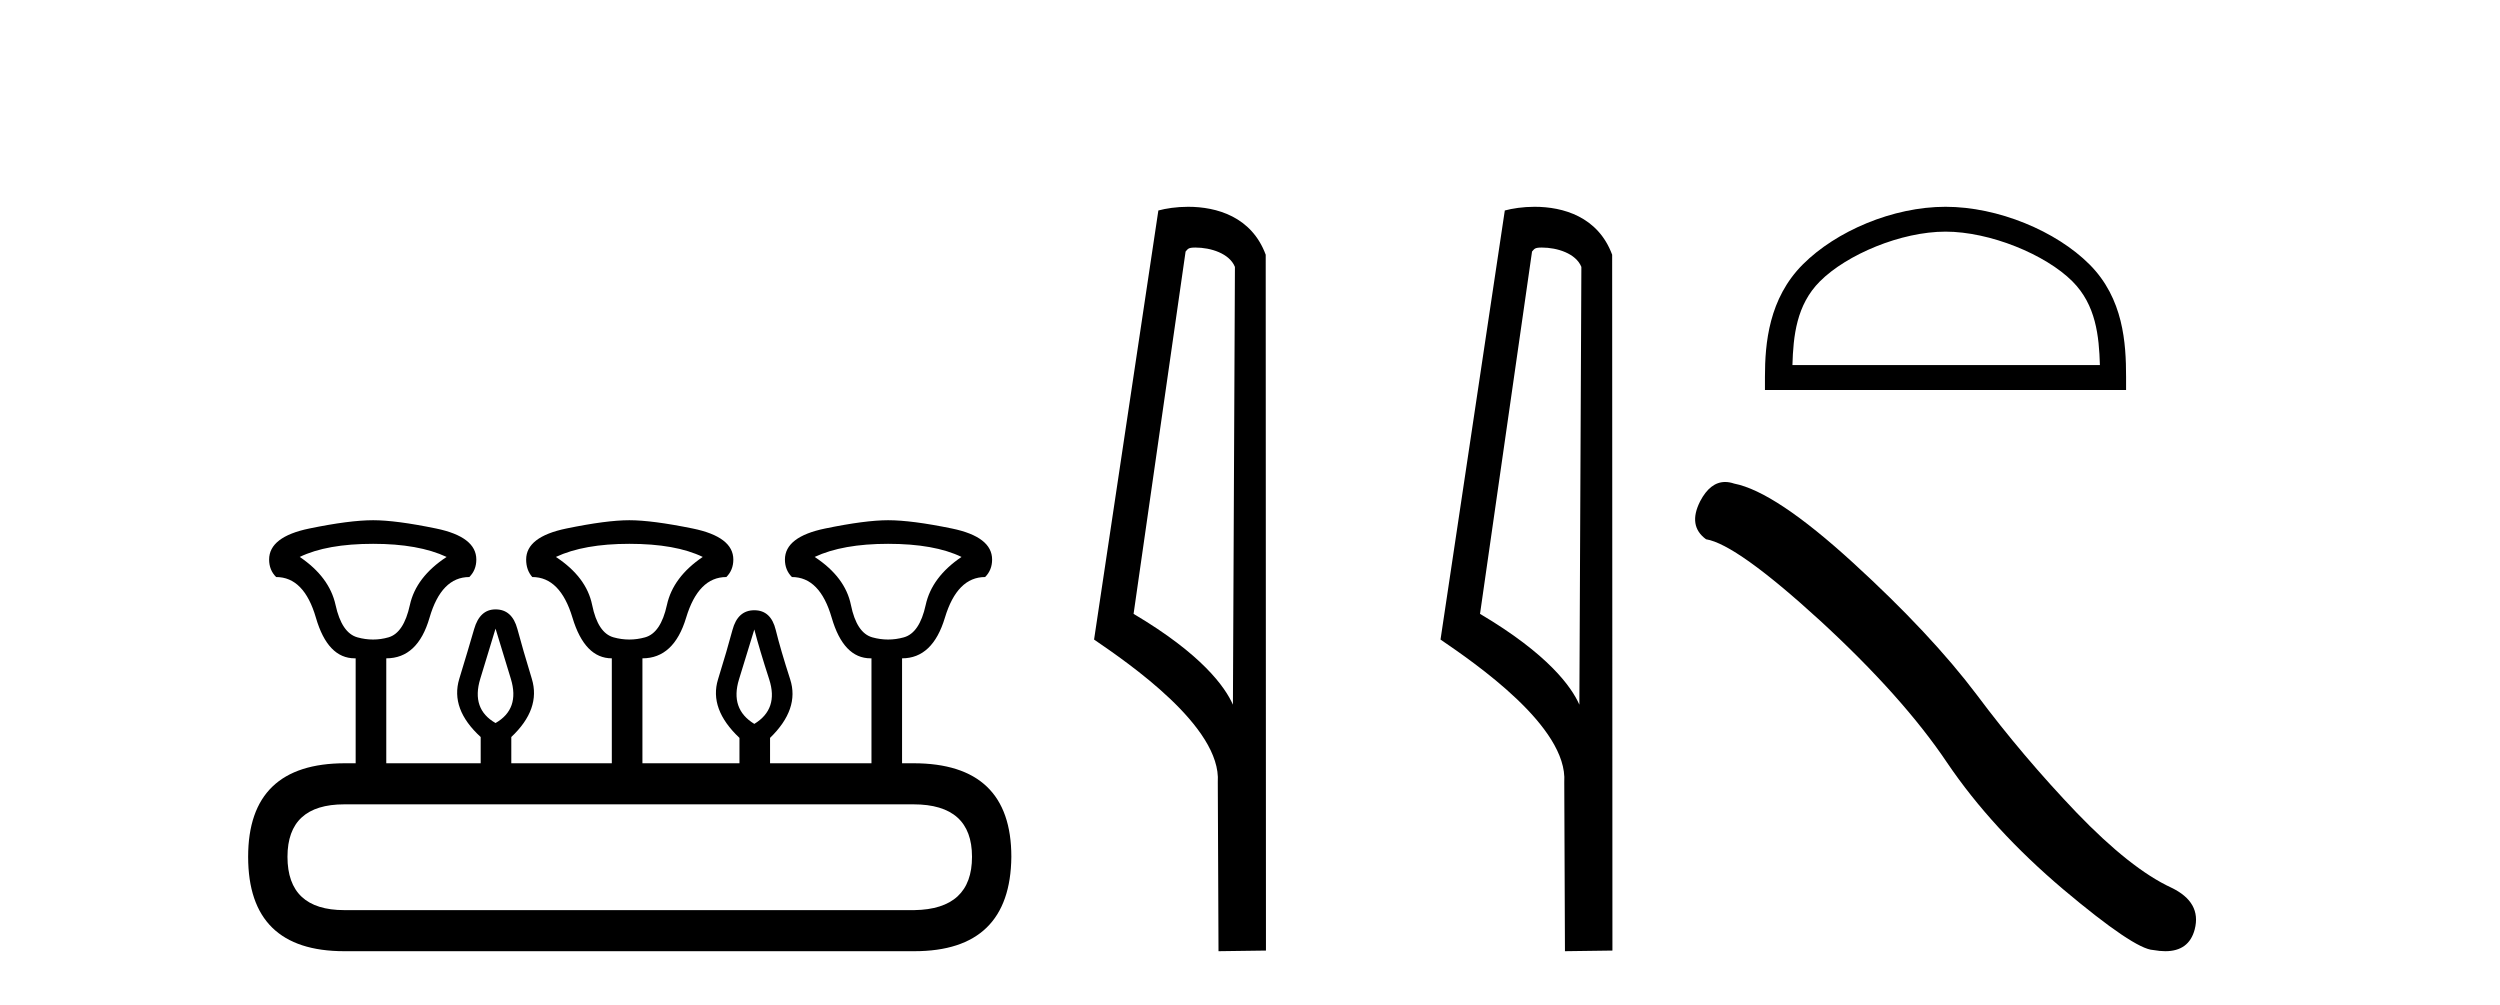
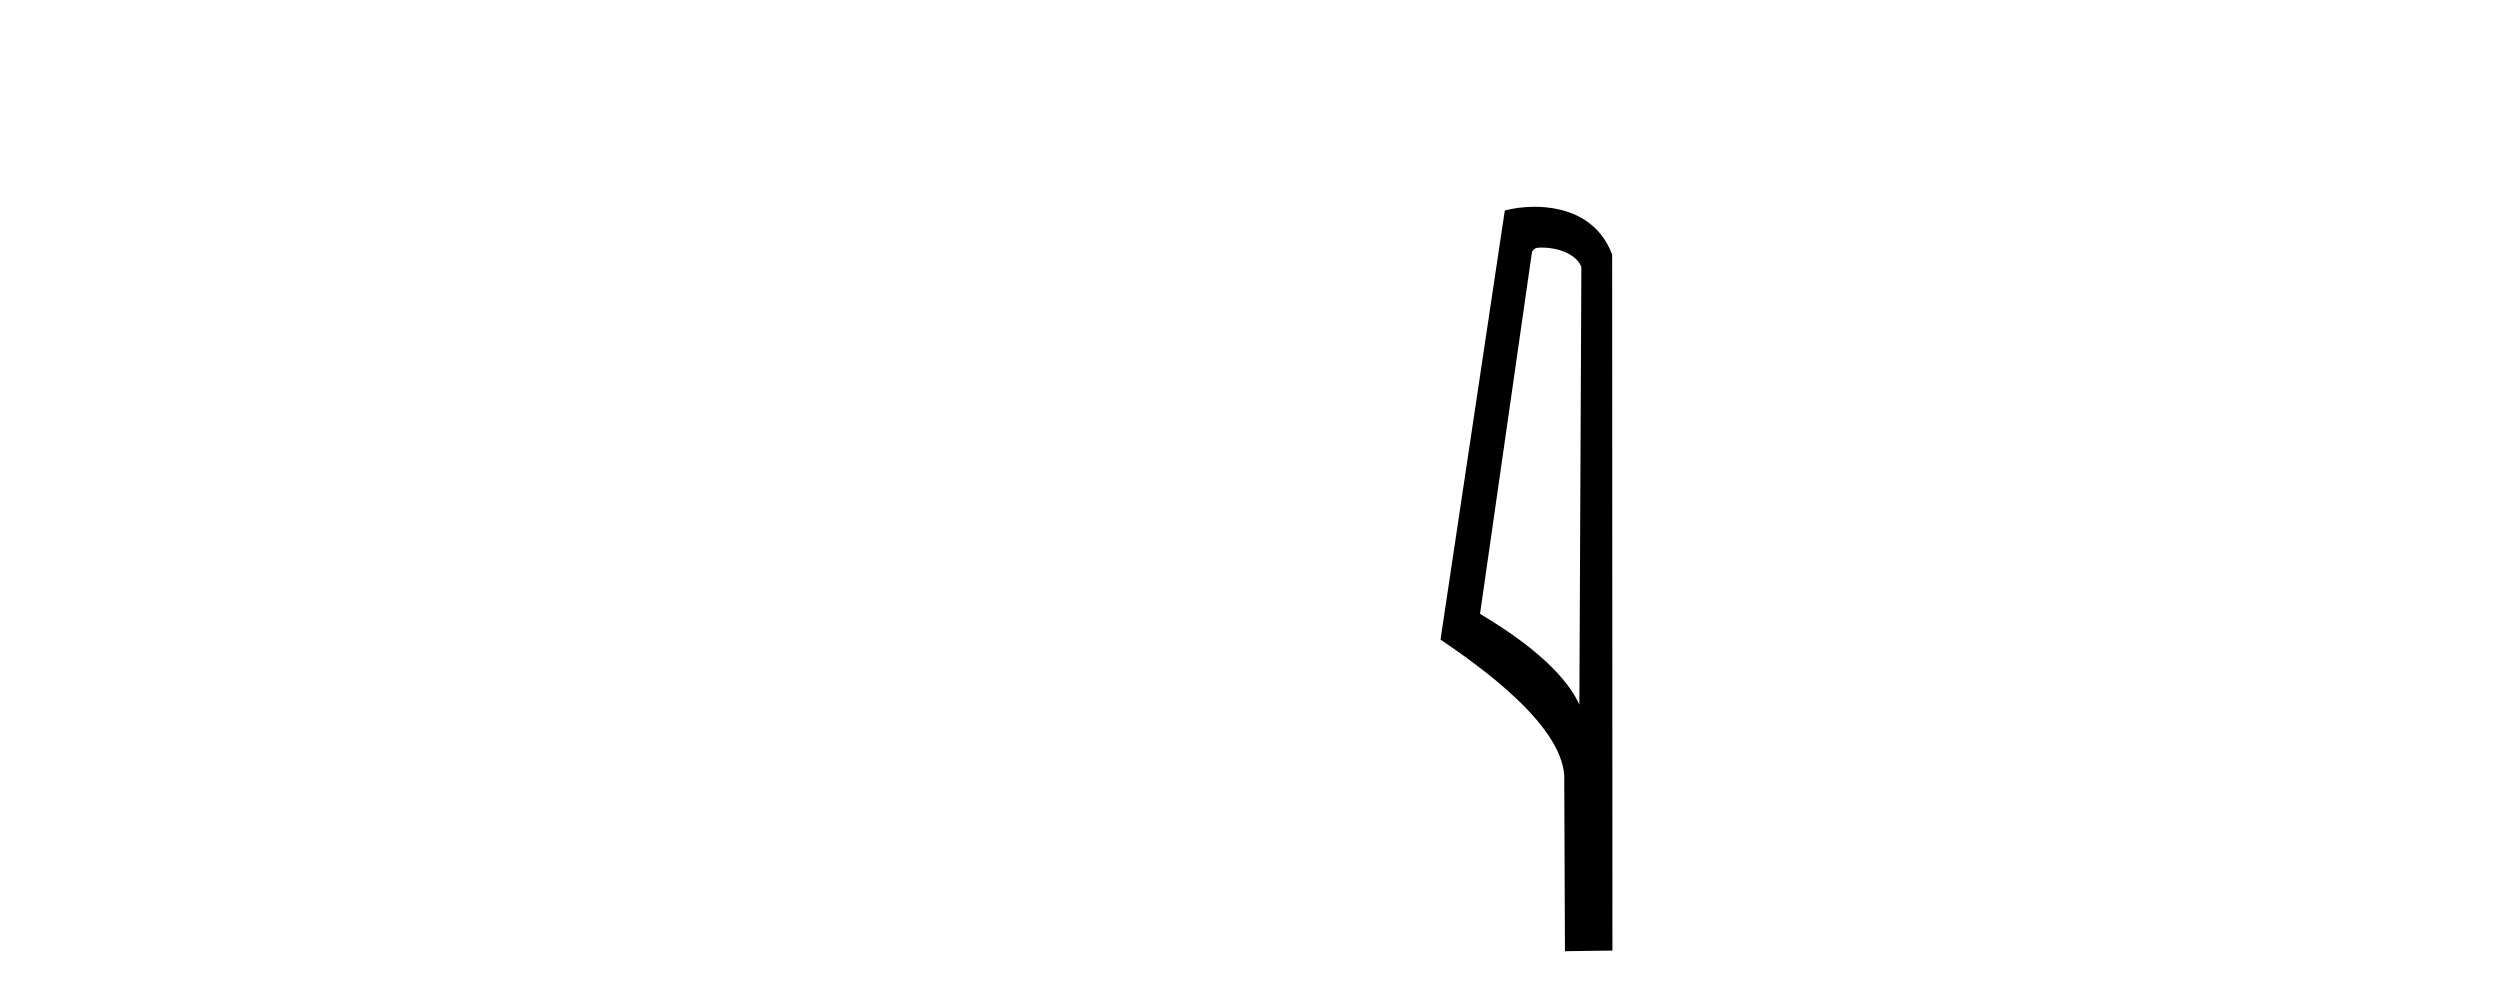
<svg xmlns="http://www.w3.org/2000/svg" width="102.0" height="41.0">
-   <path d="M 15.225 22.188 Q 17.08 22.188 18.221 22.723 Q 16.973 23.543 16.723 24.684 Q 16.473 25.826 15.849 26.004 Q 15.537 26.093 15.22 26.093 Q 14.904 26.093 14.583 26.004 Q 13.941 25.826 13.691 24.684 Q 13.441 23.543 12.229 22.723 Q 13.334 22.188 15.225 22.188 ZM 25.676 22.188 Q 27.566 22.188 28.672 22.723 Q 27.459 23.543 27.21 24.684 Q 26.96 25.826 26.318 26.004 Q 25.997 26.093 25.676 26.093 Q 25.355 26.093 25.034 26.004 Q 24.392 25.826 24.16 24.684 Q 23.928 23.543 22.68 22.723 Q 23.821 22.188 25.676 22.188 ZM 36.234 22.188 Q 38.124 22.188 39.23 22.723 Q 38.017 23.543 37.768 24.684 Q 37.518 25.826 36.876 26.004 Q 36.555 26.093 36.234 26.093 Q 35.913 26.093 35.592 26.004 Q 34.95 25.826 34.718 24.684 Q 34.486 23.543 33.238 22.723 Q 34.379 22.188 36.234 22.188 ZM 20.218 25.648 Q 20.468 26.468 20.843 27.698 Q 21.217 28.929 20.218 29.5 Q 19.22 28.929 19.594 27.698 Q 19.969 26.468 20.218 25.648 ZM 30.776 25.683 Q 30.99 26.504 31.383 27.716 Q 31.775 28.929 30.776 29.535 Q 29.778 28.929 30.152 27.716 Q 30.527 26.504 30.776 25.683 ZM 37.268 32.817 Q 39.658 32.817 39.658 34.957 Q 39.658 37.097 37.304 37.133 L 14.048 37.133 Q 11.729 37.133 11.729 34.957 Q 11.729 32.817 14.048 32.817 ZM 15.225 21.225 Q 14.262 21.225 12.621 21.563 Q 10.98 21.902 10.98 22.83 Q 10.98 23.258 11.266 23.543 Q 12.407 23.543 12.889 25.202 Q 13.37 26.86 14.476 26.86 L 14.511 26.86 L 14.511 31.141 L 14.083 31.141 Q 10.124 31.141 10.124 34.957 Q 10.124 38.809 14.048 38.809 L 37.304 38.809 Q 41.227 38.809 41.263 34.957 Q 41.263 31.141 37.268 31.141 L 36.804 31.141 L 36.804 26.86 Q 38.053 26.86 38.552 25.202 Q 39.052 23.543 40.193 23.543 Q 40.478 23.258 40.478 22.83 Q 40.478 21.902 38.838 21.563 Q 37.197 21.225 36.234 21.225 Q 35.306 21.225 33.666 21.563 Q 32.025 21.902 32.025 22.83 Q 32.025 23.258 32.31 23.543 Q 33.452 23.543 33.933 25.202 Q 34.415 26.86 35.52 26.86 L 35.556 26.86 L 35.556 31.141 L 31.418 31.141 L 31.418 30.106 Q 32.631 28.929 32.239 27.716 Q 31.847 26.504 31.65 25.701 Q 31.454 24.898 30.776 24.898 Q 30.099 24.898 29.885 25.701 Q 29.671 26.504 29.296 27.716 Q 28.922 28.929 30.17 30.106 L 30.17 31.141 L 26.211 31.141 L 26.211 26.86 Q 27.495 26.86 27.994 25.202 Q 28.494 23.543 29.635 23.543 Q 29.92 23.258 29.92 22.83 Q 29.92 21.902 28.262 21.563 Q 26.603 21.225 25.676 21.225 Q 24.748 21.225 23.108 21.563 Q 21.467 21.902 21.467 22.83 Q 21.467 23.258 21.717 23.543 Q 22.858 23.543 23.357 25.202 Q 23.857 26.86 24.962 26.86 L 24.962 31.141 L 20.861 31.141 L 20.861 30.07 Q 22.073 28.929 21.699 27.698 Q 21.324 26.468 21.11 25.665 Q 20.896 24.863 20.218 24.863 Q 19.576 24.863 19.345 25.665 Q 19.113 26.468 18.738 27.698 Q 18.364 28.929 19.612 30.07 L 19.612 31.141 L 15.76 31.141 L 15.76 26.86 Q 17.044 26.86 17.525 25.202 Q 18.007 23.543 19.148 23.543 Q 19.434 23.258 19.434 22.83 Q 19.434 21.902 17.793 21.563 Q 16.152 21.225 15.225 21.225 Z" style="fill:#000000;stroke:none" />
-   <path d="M 48.773 10.1 C 49.398 10.1 50.162 10.34 50.385 10.89 L 50.303 28.751 L 50.303 28.751 C 49.986 28.034 49.045 26.699 46.25 25.046 L 48.372 10.263 C 48.472 10.157 48.469 10.1 48.773 10.1 ZM 50.303 28.751 L 50.303 28.751 C 50.303 28.751 50.303 28.751 50.303 28.751 L 50.303 28.751 L 50.303 28.751 ZM 48.476 8.437 C 47.998 8.437 47.566 8.505 47.261 8.588 L 44.638 26.094 C 46.025 27.044 49.838 29.648 49.686 31.91 L 49.715 38.809 L 51.651 38.783 L 51.641 10.393 C 51.065 8.837 49.634 8.437 48.476 8.437 Z" style="fill:#000000;stroke:none" />
  <path d="M 62.908 10.1 C 63.533 10.1 64.297 10.34 64.52 10.89 L 64.438 28.751 L 64.438 28.751 C 64.122 28.034 63.18 26.699 60.385 25.046 L 62.507 10.263 C 62.607 10.157 62.604 10.1 62.908 10.1 ZM 64.438 28.751 L 64.438 28.751 C 64.438 28.751 64.438 28.751 64.438 28.751 L 64.438 28.751 L 64.438 28.751 ZM 62.611 8.437 C 62.133 8.437 61.702 8.505 61.396 8.588 L 58.773 26.094 C 60.161 27.044 63.974 29.648 63.822 31.91 L 63.85 38.809 L 65.787 38.783 L 65.776 10.393 C 65.2 8.837 63.769 8.437 62.611 8.437 Z" style="fill:#000000;stroke:none" />
-   <path d="M 79.377 9.451 C 81.189 9.451 83.458 10.382 84.555 11.48 C 85.516 12.44 85.641 13.713 85.676 14.896 L 73.131 14.896 C 73.166 13.713 73.292 12.44 74.252 11.48 C 75.35 10.382 77.565 9.451 79.377 9.451 ZM 79.377 8.437 C 77.227 8.437 74.914 9.43 73.558 10.786 C 72.167 12.176 72.01 14.007 72.01 15.377 L 72.01 15.911 L 86.744 15.911 L 86.744 15.377 C 86.744 14.007 86.64 12.176 85.249 10.786 C 83.894 9.43 81.527 8.437 79.377 8.437 Z" style="fill:#000000;stroke:none" />
-   <path d="M 70.386 19.665 Q 69.779 19.665 69.368 20.448 Q 68.856 21.455 69.607 22.002 Q 70.854 22.207 74.254 25.316 Q 77.636 28.425 79.447 31.125 Q 81.275 33.824 84.179 36.284 Q 87.083 38.727 87.852 38.761 Q 88.118 38.809 88.344 38.809 Q 89.308 38.809 89.543 37.924 Q 89.834 36.813 88.587 36.215 Q 86.93 35.447 84.726 33.157 Q 82.522 30.851 80.66 28.357 Q 78.781 25.863 75.603 22.959 Q 72.426 20.055 70.752 19.73 Q 70.561 19.665 70.386 19.665 Z" style="fill:#000000;stroke:none" />
</svg>